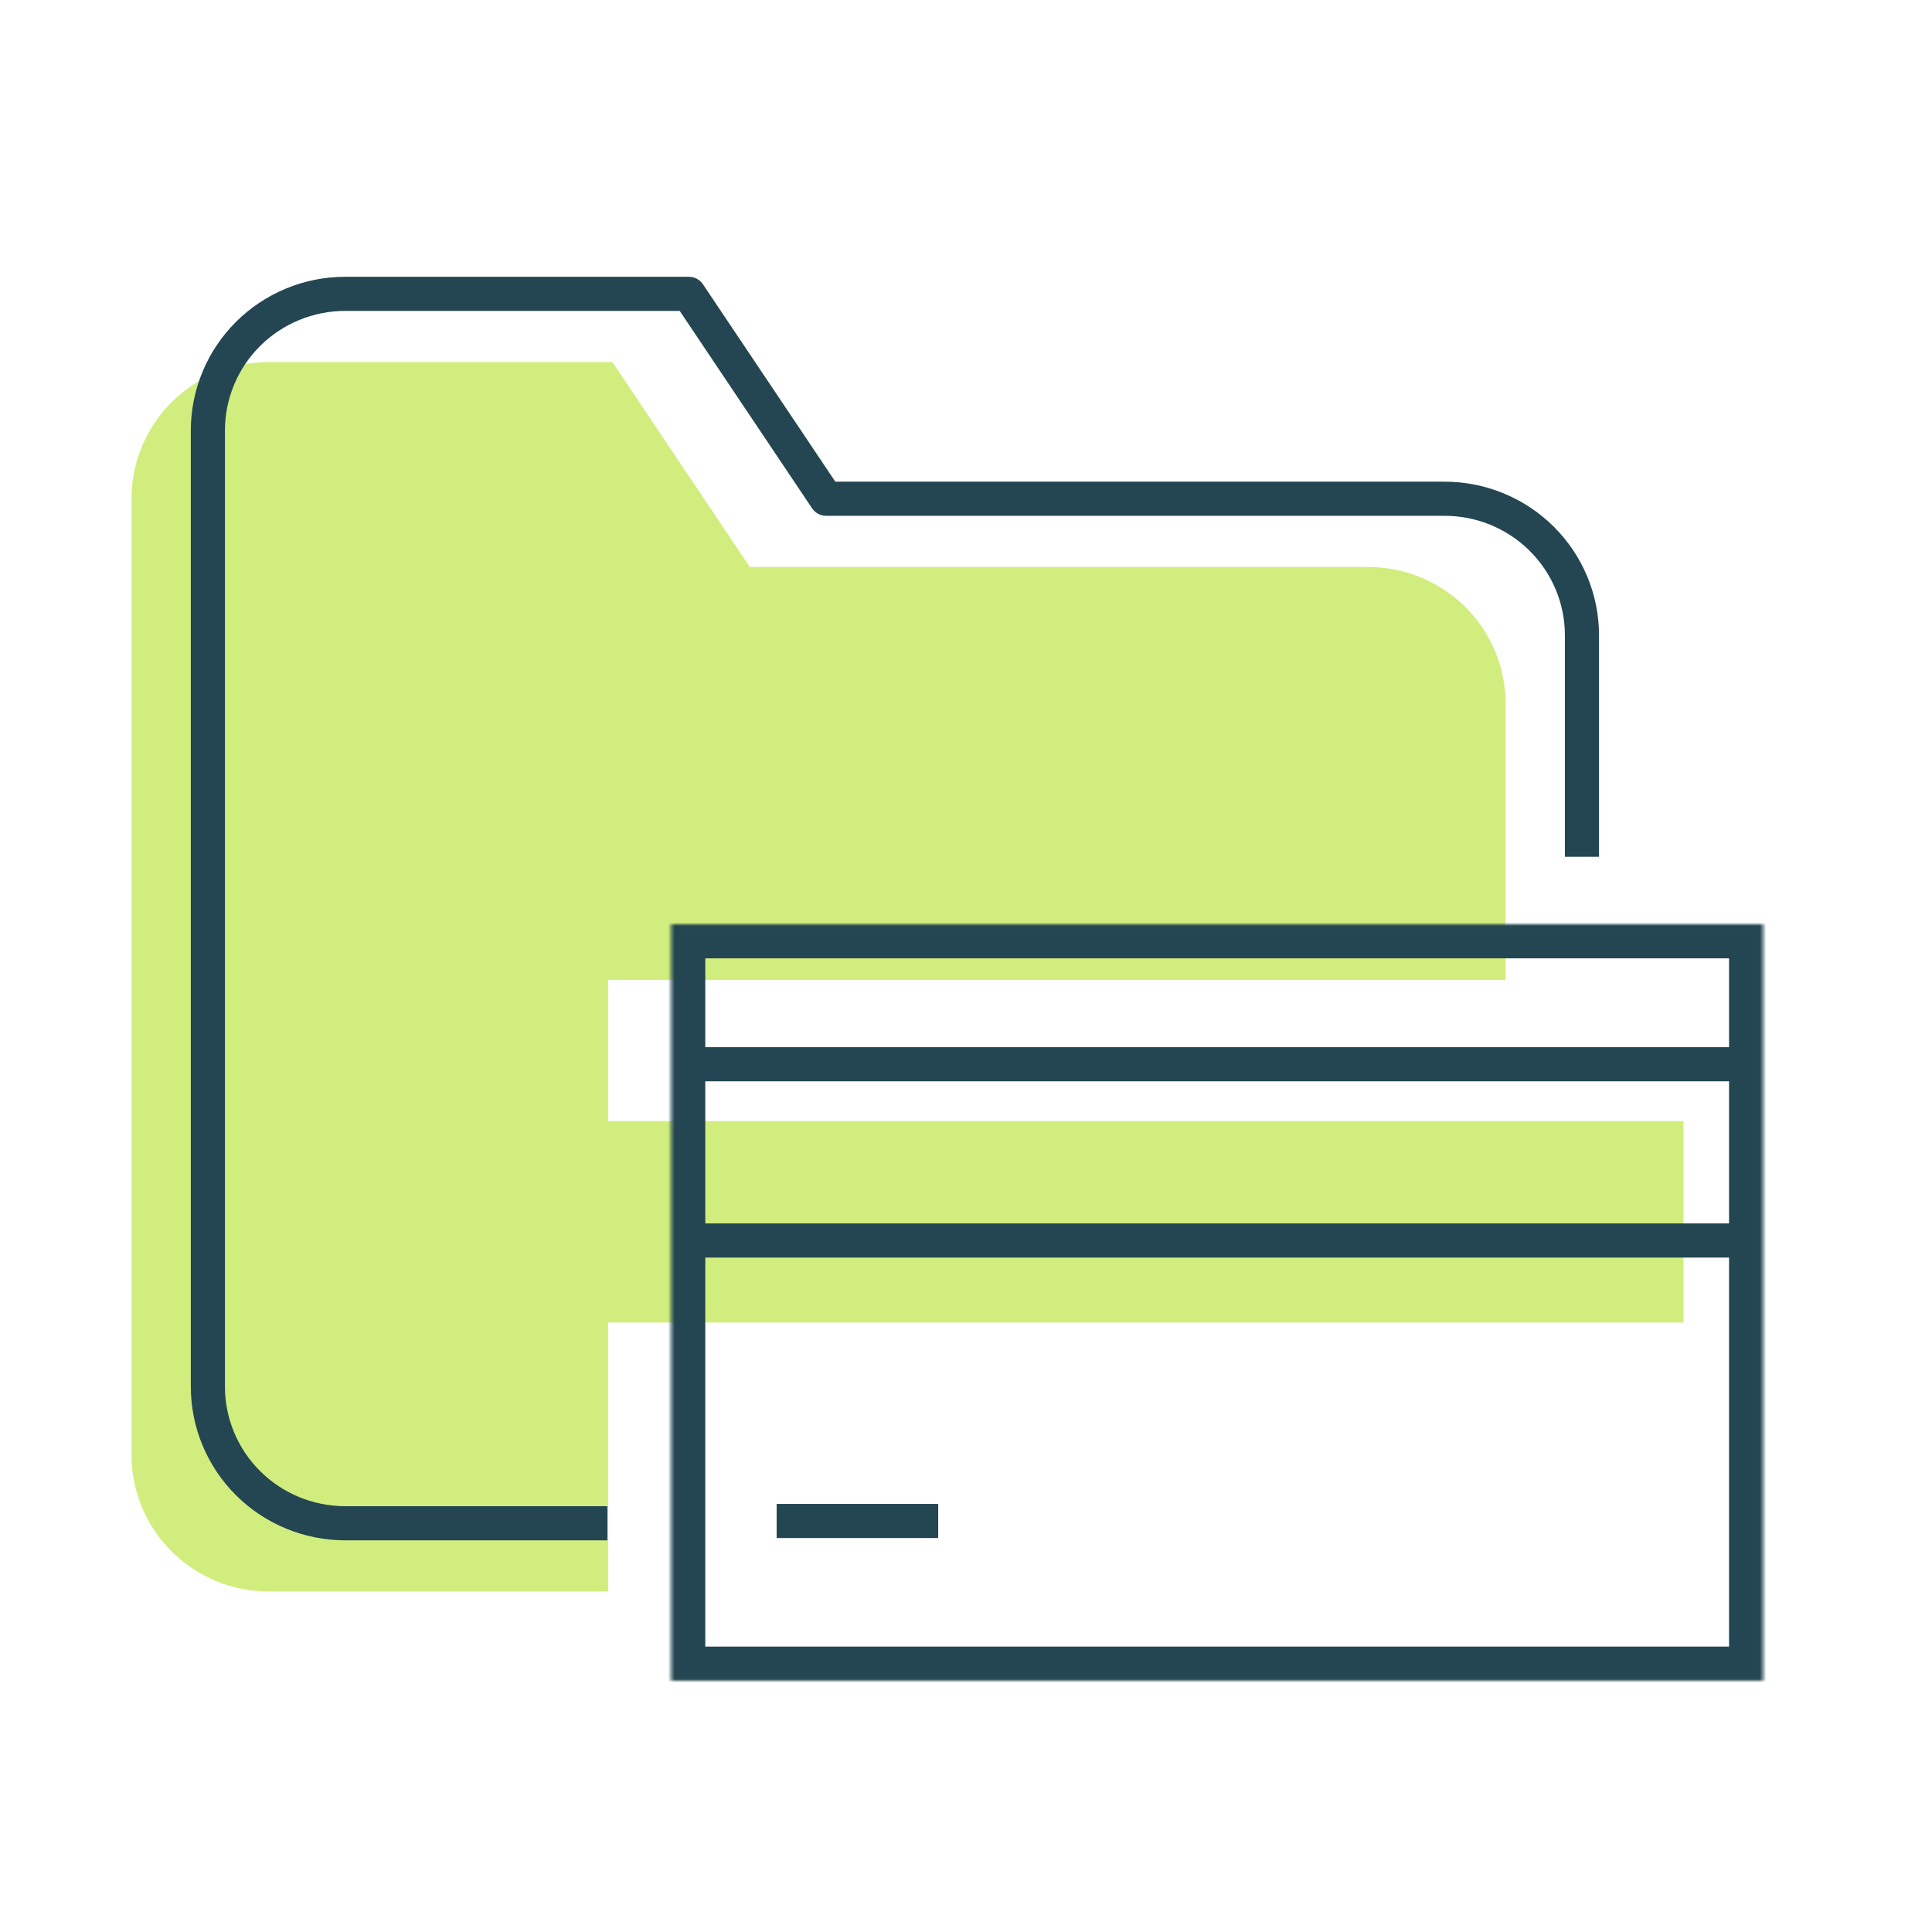
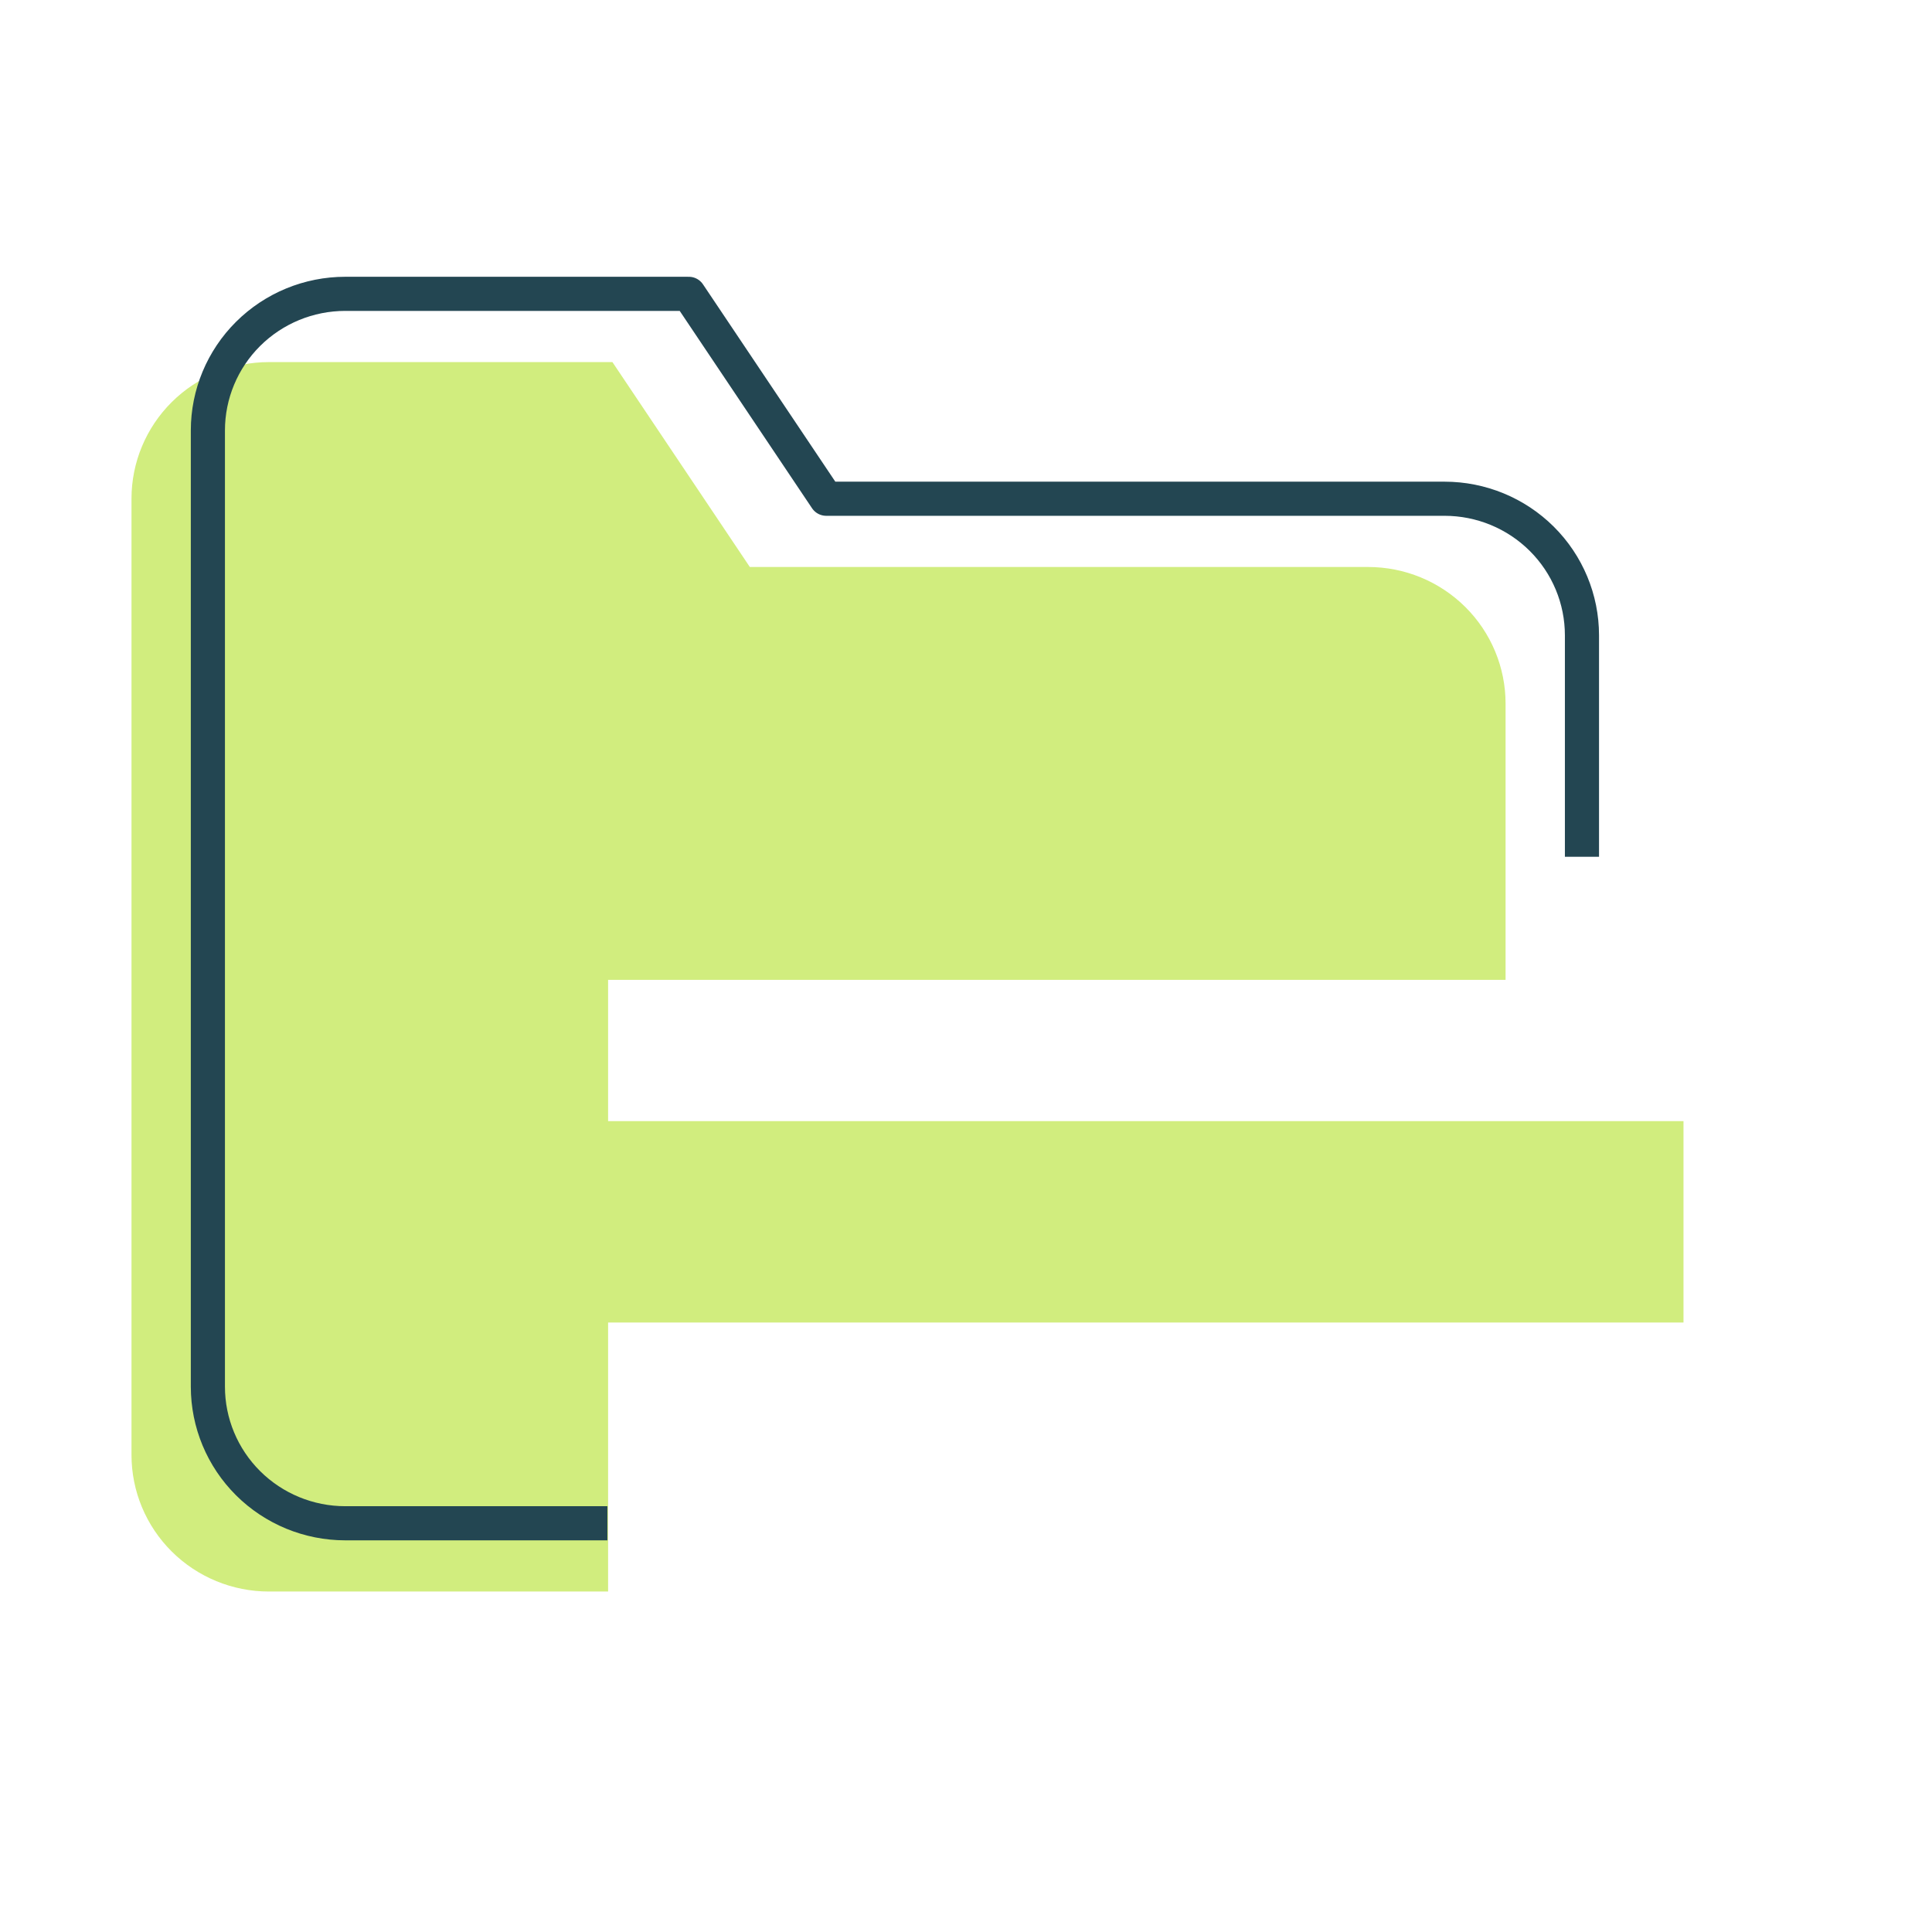
<svg xmlns="http://www.w3.org/2000/svg" width="600" height="600" viewBox="0 0 600 600" fill="none">
  <path d="M188.851 304.309H467.569V218.51C467.569 207.258 463.073 196.468 455.07 188.512C447.067 180.556 436.213 176.086 424.896 176.086H232.866L190.193 112.451H83.51C72.192 112.451 61.338 116.92 53.336 124.876C45.333 132.832 40.837 143.623 40.837 154.874V451.84C40.837 463.091 45.333 473.882 53.336 481.838C61.338 489.794 72.192 494.263 83.51 494.263H188.851V410.727H522.824V348.172H188.851V304.309Z" fill="#D1ED7E" />
  <path d="M491.292 260.787V197.312C491.292 186.061 486.796 175.27 478.793 167.314C470.79 159.358 459.936 154.888 448.619 154.888H256.589L213.916 91.253H107.233C95.916 91.253 85.061 95.723 77.059 103.679C69.056 111.635 64.56 122.425 64.56 133.677V430.642C64.56 441.893 69.056 452.684 77.059 460.64C85.061 468.596 95.916 473.066 107.233 473.066H183.329" stroke="#234652" stroke-width="10.599" stroke-linecap="square" stroke-linejoin="round" />
  <mask id="path-3-inside-1_105_91" fill="white">
-     <path d="M547.57 287.02H208.435V521.966H547.57V287.02Z" />
-   </mask>
-   <path d="M241.193 477.651H291.372V467.052H241.193V477.651ZM207.537 335.813H543.772V325.214H207.537V335.813ZM207.537 390.549H543.772V379.95H207.537V390.549ZM208.435 287.02V276.421H197.836V287.02H208.435ZM547.57 287.02H558.169V276.421H547.57V287.02ZM547.57 521.966V532.565H558.169V521.966H547.57ZM208.435 521.966H197.836V532.565H208.435V521.966ZM208.435 297.619H547.57V276.421H208.435V297.619ZM536.971 287.02V521.966H558.169V287.02H536.971ZM547.57 511.367H208.435V532.565H547.57V511.367ZM219.033 521.966V287.02H197.836V521.966H219.033Z" fill="#234652" mask="url(#path-3-inside-1_105_91)" />
+     </mask>
+   <path d="M241.193 477.651H291.372V467.052H241.193V477.651ZM207.537 335.813H543.772V325.214H207.537V335.813ZM207.537 390.549H543.772V379.95H207.537V390.549ZM208.435 287.02V276.421H197.836V287.02H208.435ZM547.57 287.02H558.169V276.421H547.57V287.02ZM547.57 521.966V532.565H558.169V521.966H547.57ZM208.435 521.966H197.836V532.565H208.435V521.966ZM208.435 297.619H547.57V276.421H208.435V297.619ZM536.971 287.02V521.966H558.169V287.02ZM547.57 511.367H208.435V532.565H547.57V511.367ZM219.033 521.966V287.02H197.836V521.966H219.033Z" fill="#234652" mask="url(#path-3-inside-1_105_91)" />
</svg>